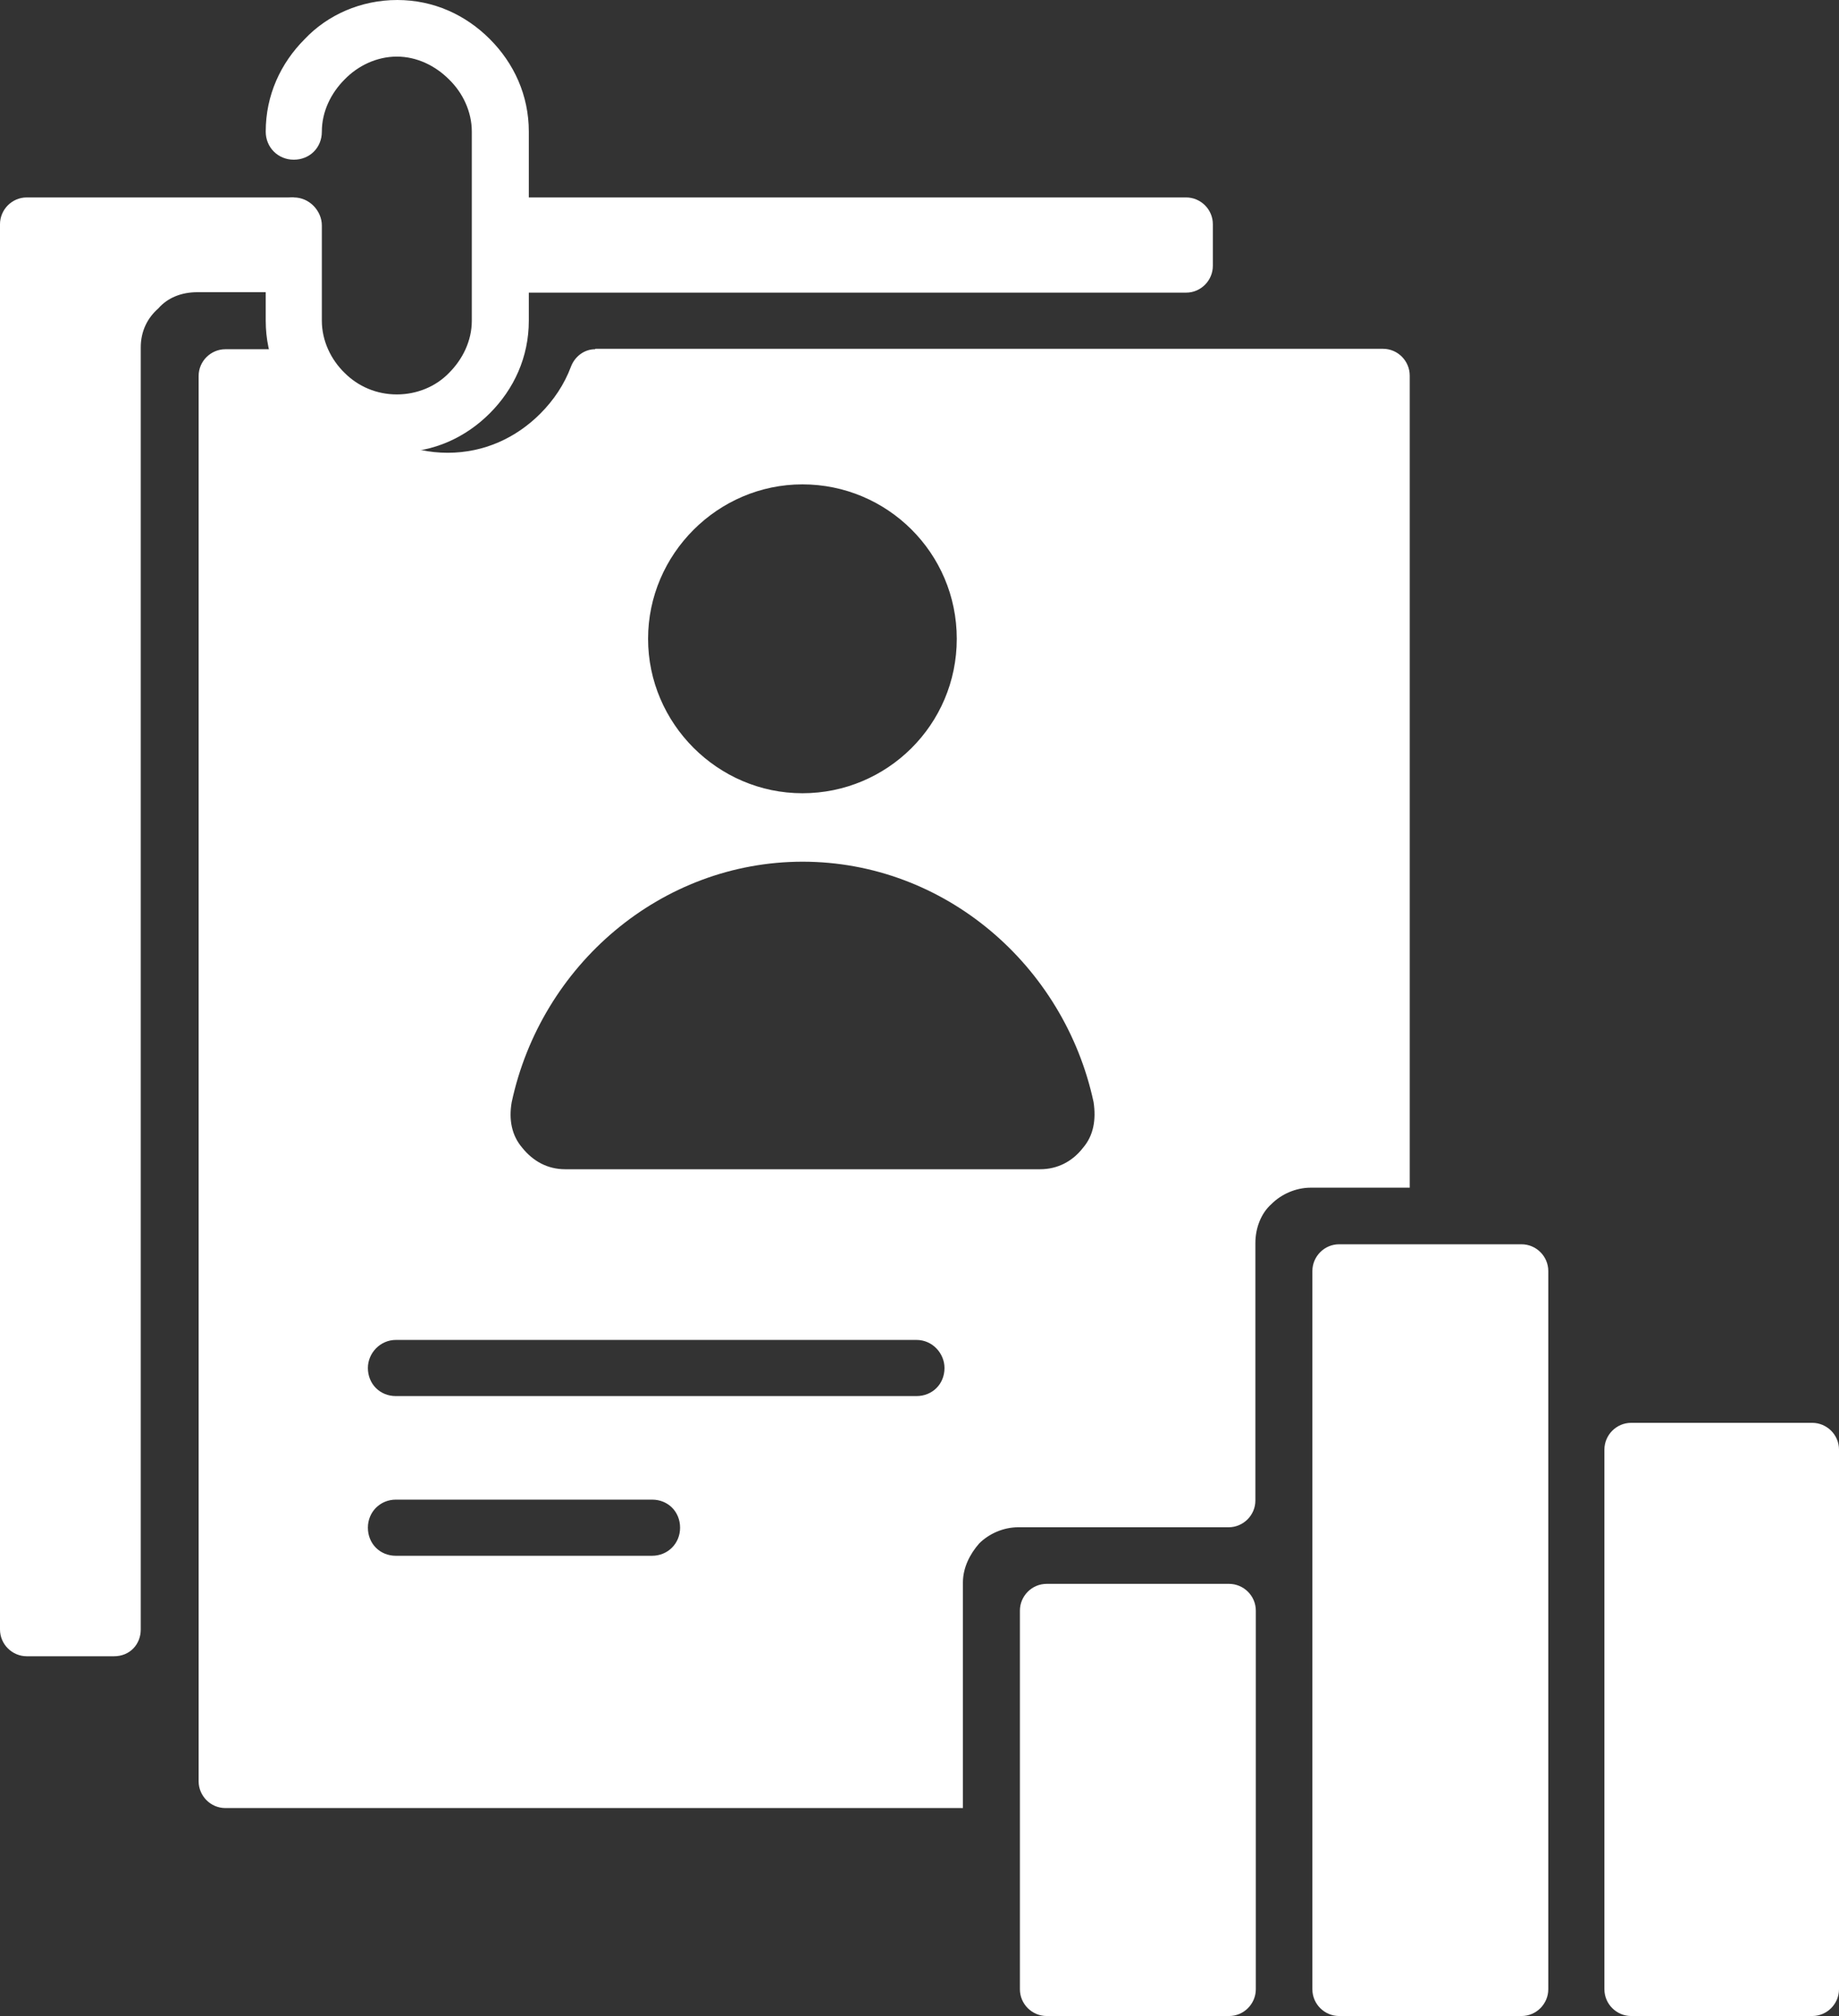
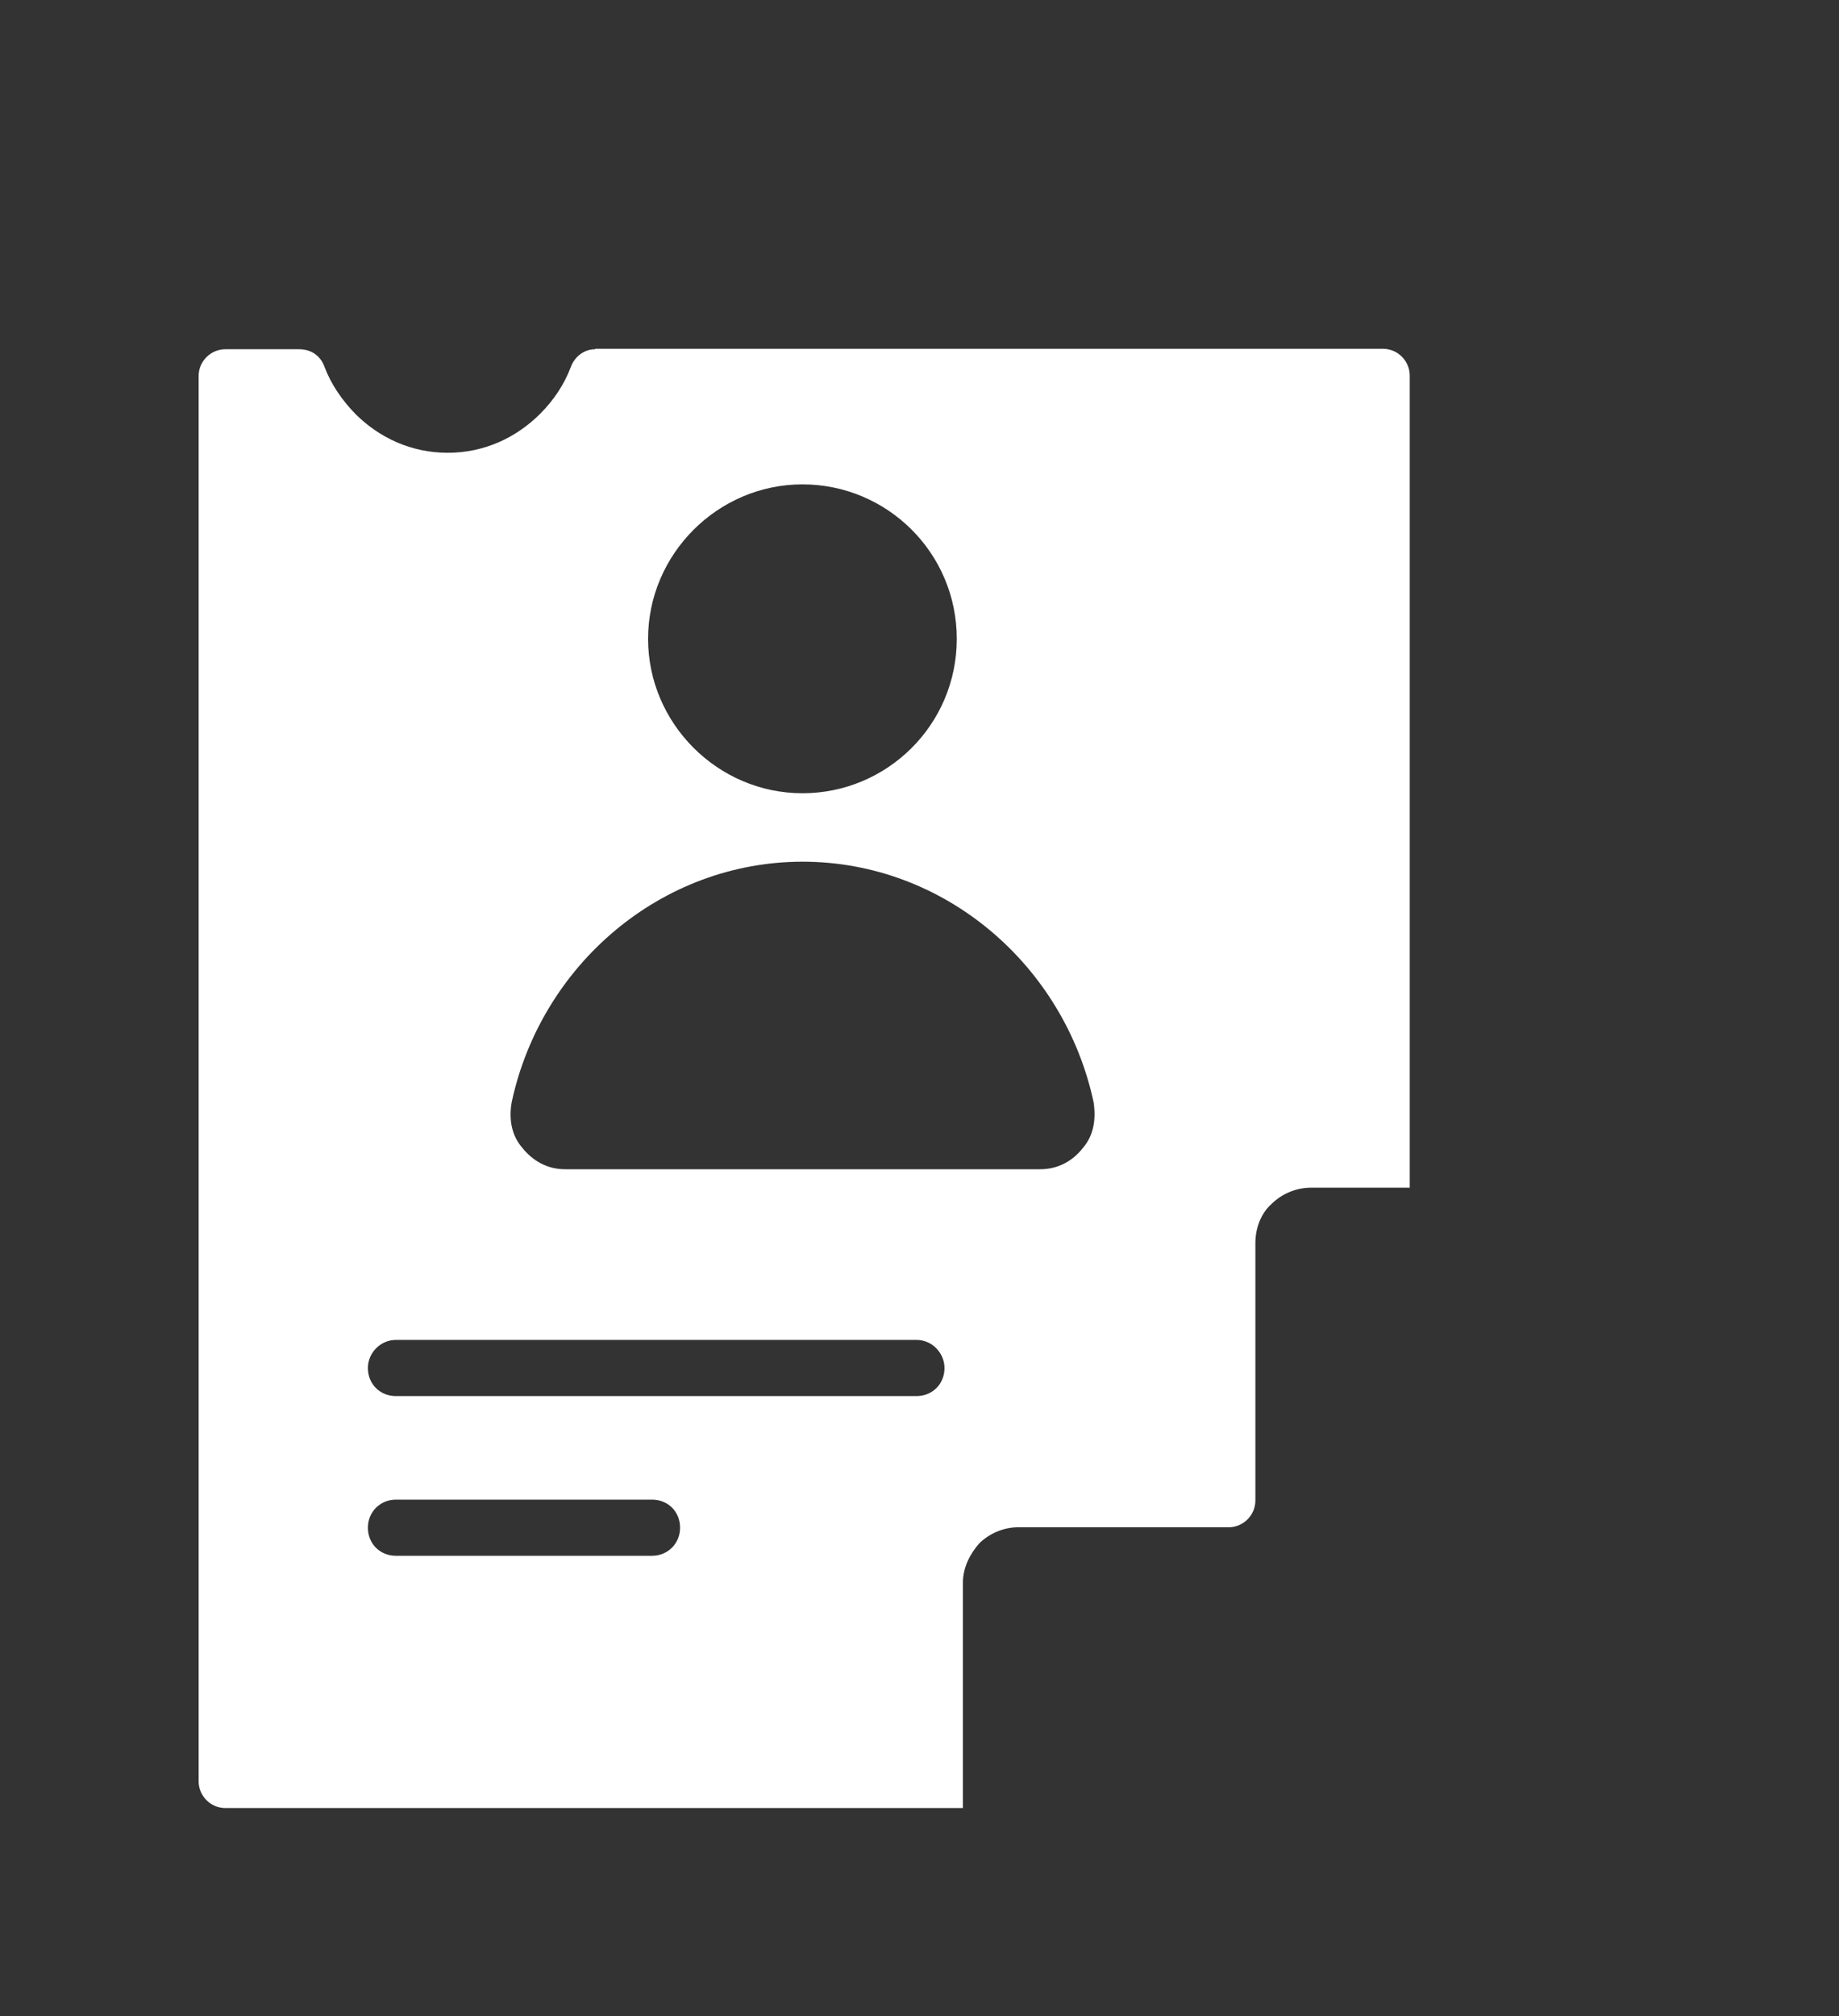
<svg xmlns="http://www.w3.org/2000/svg" id="Layer_1" data-name="Layer 1" viewBox="0 0 41.94 45.95">
  <rect x="0" y="0" width="41.94" height="45.95" fill="#333333" stroke="none" />
  <defs>
    <style>
      .cls-1 {
        fill-rule: evenodd;
      }

      .cls-1, .cls-2 {
        fill: #fff;
        stroke-width: 0px;
      }
    </style>
  </defs>
  <path class="cls-1" d="M13.58,7.95h17.96c.34,0,.61.28.61.61v18.51h-2.26c-.34,0-.67.15-.89.37-.24.21-.37.55-.37.89v5.87c0,.34-.28.61-.61.61h-4.8c-.34,0-.67.15-.89.37-.21.24-.37.55-.37.89v5.14H5.14c-.34,0-.61-.28-.61-.61V8.57c0-.34.28-.61.61-.61h1.68c.28,0,.49.15.58.4.15.4.4.76.7,1.07.55.55,1.28.89,2.11.89s1.56-.34,2.11-.89c.31-.31.55-.67.7-1.07.09-.24.31-.4.55-.4h0ZM9.03,35.46c-.37,0-.64-.28-.64-.64s.28-.64.64-.64h5.84c.37,0,.64.28.64.64s-.28.64-.64.64h-5.84ZM9.03,31.82c-.37,0-.64-.28-.64-.64,0-.34.28-.64.64-.64h11.87c.37,0,.64.31.64.64,0,.37-.28.64-.64.64h-11.87ZM18.3,11.04c1.93,0,3.52,1.56,3.52,3.52s-1.59,3.52-3.52,3.52-3.52-1.59-3.52-3.52,1.59-3.52,3.52-3.52h0ZM18.3,19.64c3.24,0,5.97,2.36,6.64,5.48.06.4,0,.76-.24,1.04-.24.31-.58.49-.98.49h-10.83c-.4,0-.73-.18-.98-.49-.24-.28-.31-.64-.24-1.04.67-3.12,3.4-5.48,6.64-5.48h0Z" />
-   <path class="cls-2" d="M27.66,6.06v-.95c0-.34-.28-.61-.61-.61h-15.51v2.17h15.51c.34,0,.61-.28.61-.61h0ZM6.7,4.5H.61c-.34,0-.61.28-.61.61v32.03c0,.34.28.61.61.61h1.99c.37,0,.61-.28.61-.61V7.92c0-.37.15-.67.4-.89h0c.21-.24.52-.37.89-.37h2.2v-2.17Z" />
-   <path class="cls-2" d="M7.34,3c0,.37-.28.64-.64.64s-.64-.28-.64-.64c0-.83.34-1.56.89-2.11.52-.55,1.28-.89,2.11-.89s1.56.34,2.11.89h0c.55.55.89,1.28.89,2.11v4.31c0,.83-.34,1.56-.89,2.11h0c-.55.55-1.28.89-2.11.89s-1.59-.34-2.11-.89c-.55-.55-.89-1.28-.89-2.11v-2.17c0-.34.28-.64.64-.64s.64.31.64.64v2.17c0,.46.21.89.52,1.19.31.31.73.49,1.19.49s.89-.18,1.19-.49c.31-.31.52-.73.52-1.19V3c0-.46-.21-.89-.52-1.19-.31-.31-.73-.52-1.19-.52s-.89.21-1.19.52c-.31.31-.52.73-.52,1.19h0Z" />
  <g>
-     <path class="cls-2" d="M41.33,32.43h-4.13c-.34,0-.61.28-.61.61v12.3c0,.34.28.61.61.61h4.13c.34,0,.61-.28.61-.61v-12.3c0-.34-.28-.61-.61-.61h0Z" />
-     <path class="cls-2" d="M35.31,45.34v-12.94h0v-3.43c0-.34-.28-.61-.61-.61h-4.16c-.34,0-.61.28-.61.61v16.37c0,.34.28.61.61.61h4.16c.34,0,.61-.28.61-.61h0Z" />
-     <path class="cls-2" d="M28.64,45.34v-8.63c0-.34-.28-.61-.61-.61h-4.16c-.34,0-.61.28-.61.61v8.63c0,.34.28.61.61.61h4.16c.34,0,.61-.28.61-.61h0Z" />
-   </g>
+     </g>
</svg>